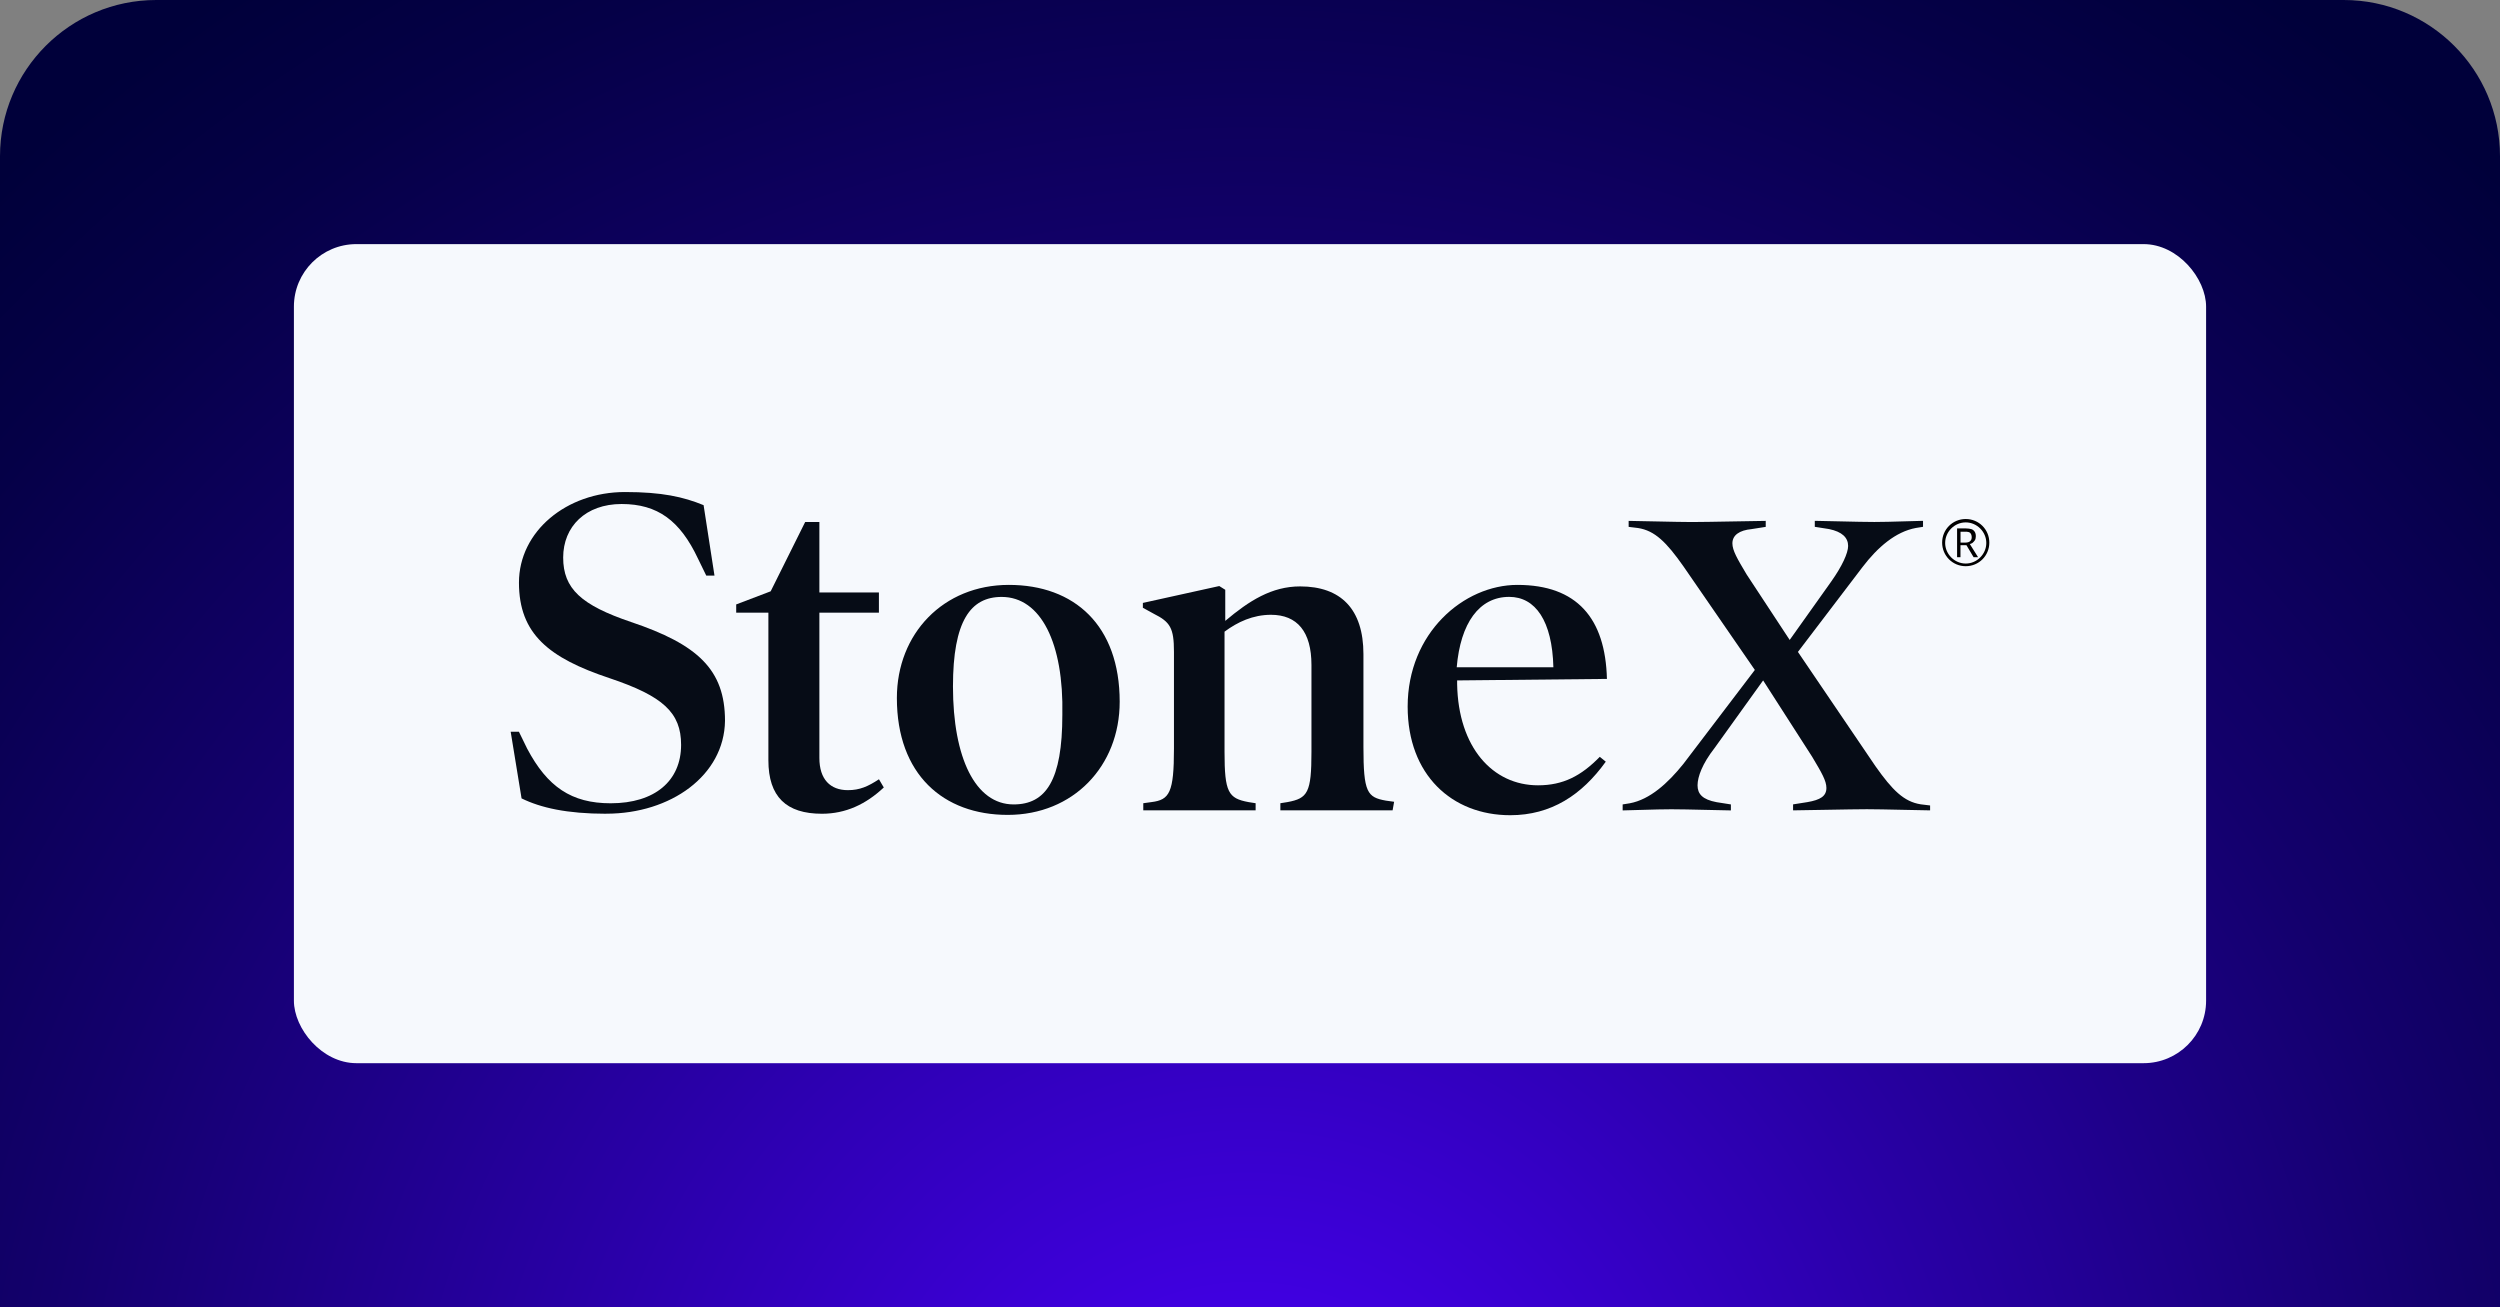
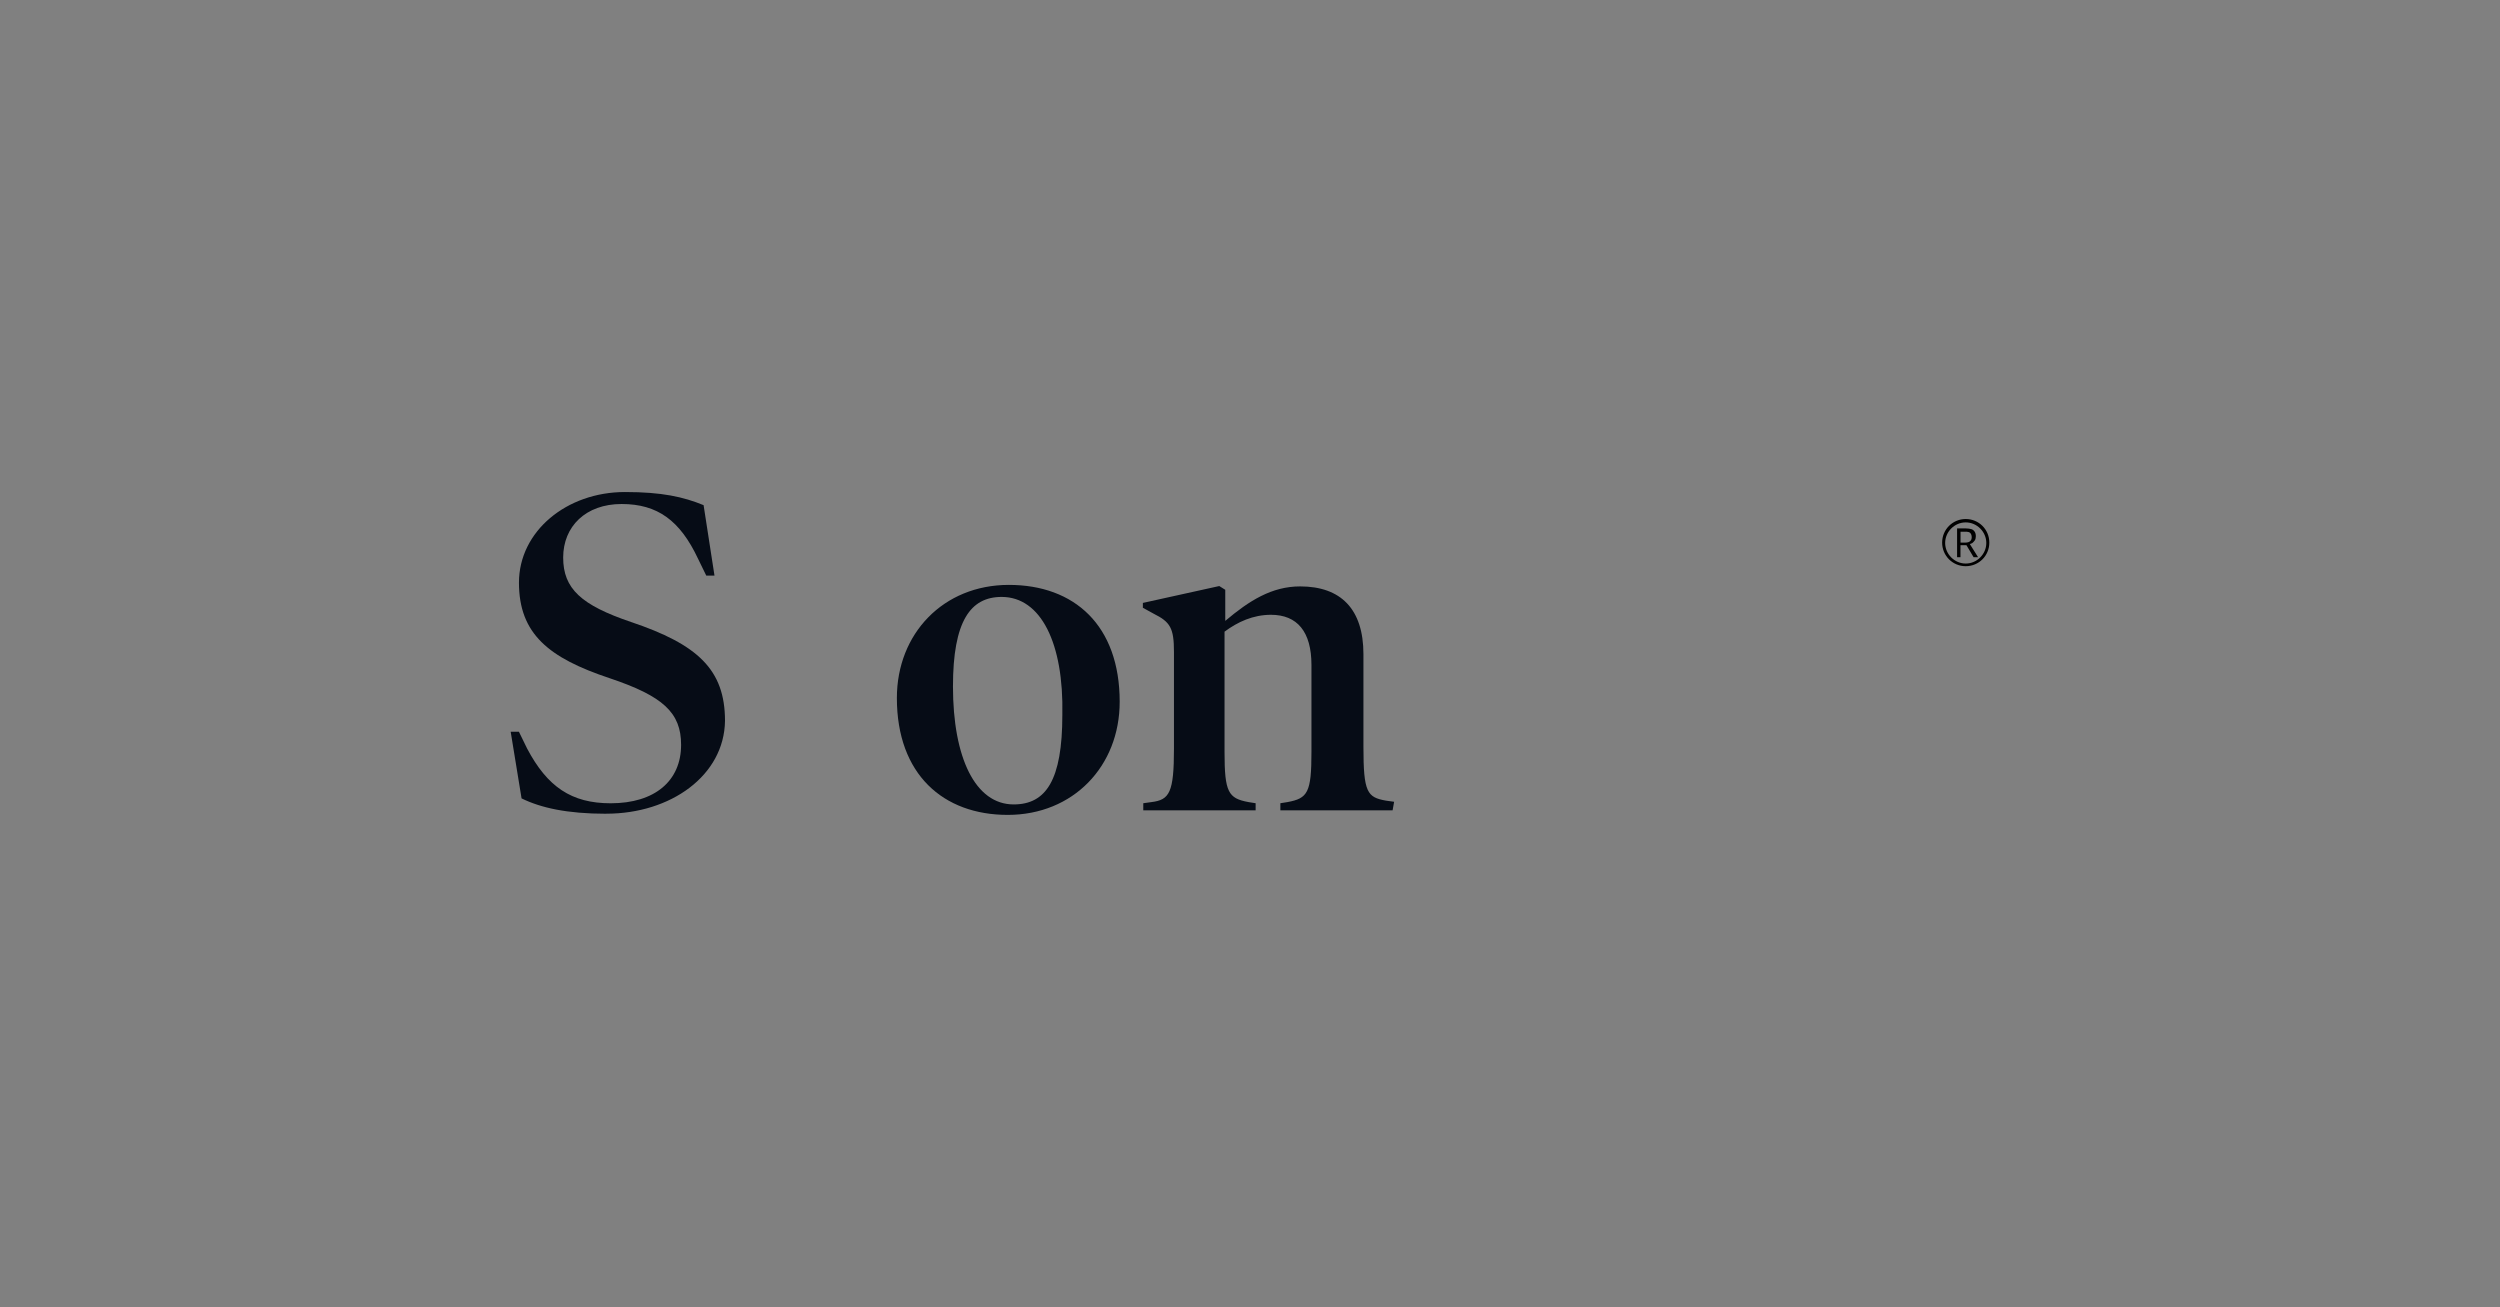
<svg xmlns="http://www.w3.org/2000/svg" id="Layer_1" data-name="Layer 1" width="480" height="251" viewBox="0 0 480 251">
  <rect x="0" y="0" width="480" height="251" fill="#808080" stroke="none" />
  <defs>
    <radialGradient id="radial-gradient" cx="96.25" cy="82.83" fx="96.25" fy="82.83" r="206.78" gradientTransform="translate(98.92 464.08) rotate(-90) scale(1.74 1.7)" gradientUnits="userSpaceOnUse">
      <stop offset="0" stop-color="#4c00ff" />
      <stop offset=".03" stop-color="#4800f6" />
      <stop offset=".39" stop-color="#2900a6" />
      <stop offset=".67" stop-color="#13006c" />
      <stop offset=".89" stop-color="#050047" />
      <stop offset="1" stop-color="#00003a" />
    </radialGradient>
  </defs>
-   <path d="M30,0h420c16.56,0,30,13.44,30,30v221H0V30C0,13.44,13.44,0,30,0Z" fill="url(#radial-gradient)" />
-   <rect x="56.43" y="46.87" width="367.14" height="157.26" rx="12" ry="12" fill="#f6f9fd" />
  <g id="StoneX-Logo">
    <g>
      <g>
        <path d="M377.42,108.71c-2.52,0-4.53-2.01-4.53-4.53s2.01-4.53,4.53-4.53,4.53,2.01,4.53,4.53-2.01,4.53-4.53,4.53ZM377.42,100.3c-2.16,0-3.95,1.8-3.95,3.95s1.8,3.95,3.95,3.95,3.95-1.8,3.95-3.95-1.8-3.95-3.95-3.95Z" />
        <path d="M375.76,107.13v-5.68h1.58c.5,0,.86.07,1.15.14s.5.29.65.5c.14.22.22.5.22.86,0,.29-.07.58-.14.72-.14.22-.29.36-.43.5s-.36.22-.58.29l1.58,2.52h-.86l-1.37-2.3h-1.15v2.3h-.65v.14ZM376.41,104.18h.86c.43,0,.79-.07,1.01-.29s.29-.43.29-.79c0-.22-.07-.43-.14-.58-.07-.14-.22-.29-.43-.36-.22-.07-.43-.07-.79-.07h-.79v2.09h0Z" />
      </g>
      <g>
        <path d="M116.39,156.24c-7.55,0-12.58-1.15-16.25-2.95l-2.09-12.8h1.58l1.58,3.24c3.88,7.33,8.49,10.5,16.04,10.5,8.49,0,13.52-4.31,13.52-11.22,0-6.18-3.45-9.35-13.73-12.8-11.65-3.88-17.4-8.49-17.4-18.34s9.13-17.4,20.35-17.4c7.12,0,11.22.93,15.1,2.52l2.09,13.52h-1.58l-1.58-3.24c-3.45-7.33-7.77-10.5-14.67-10.5s-11.22,4.31-11.22,10.28,3.45,9.13,13.02,12.37c12.8,4.31,18.05,9.13,18.05,18.98-.14,10.5-10.43,17.83-22.79,17.83h0Z" fill="#060c16" />
-         <path d="M169.67,151.21c-3.45,3.24-7.33,5.03-11.86,5.03-6.83,0-10.28-3.24-10.28-10.28v-28.33h-6.18v-1.58l6.62-2.52,6.62-13.3h2.73v13.52h11.43v3.88h-11.43v27.9c0,4.1,2.09,6.18,5.47,6.18,2.3,0,3.88-.72,5.97-2.09l.93,1.58h0Z" fill="#060c16" />
        <path d="M193.48,156.46c-12.37,0-21.28-7.77-21.28-22.44,0-12.37,8.92-21.72,21.5-21.72s21.28,7.77,21.28,22.44c0,12.37-8.92,21.72-21.5,21.72ZM192.32,114.61c-5.97,0-9.35,4.6-9.35,17.19,0,13.73,4.31,22.65,11.65,22.65,6.18,0,9.35-4.6,9.35-17.19.29-13.73-4.1-22.65-11.65-22.65Z" fill="#060c16" />
        <path d="M267.4,155.59h-21.57v-1.37l1.37-.22c3.88-.72,4.6-1.8,4.6-9.64v-16.68c0-6.4-2.73-9.64-7.77-9.64-3.45,0-6.4,1.37-8.92,3.24v23.08c0,7.77.72,8.92,4.6,9.64l1.37.22v1.37h-21.57v-1.37l1.58-.22c3.45-.43,4.31-1.8,4.31-10.28v-18.55c0-4.6-.72-5.75-3.88-7.33l-2.09-1.15v-.93l14.67-3.24,1.15.72v5.97c4.6-3.88,8.92-6.62,14.38-6.62,7.77,0,12.15,4.31,12.15,13.02v17.83c0,8.7.72,9.64,4.31,10.28l1.58.22-.29,1.65h0Z" fill="#060c16" />
-         <path d="M279.77,130.64v.72c.22,12.15,6.83,19.42,15.53,19.42,4.82,0,8.27-1.8,11.86-5.47l1.15.93c-4.6,6.4-10.5,10.28-18.34,10.28-11.22,0-19.7-7.77-19.7-20.85,0-14.17,10.79-23.37,21.07-23.37,11.43,0,16.9,6.4,17.19,18.05l-28.76.29h0ZM298.25,128.12c-.22-8.92-3.45-13.52-8.49-13.52-5.75,0-9.35,5.03-10.07,13.52h18.55Z" fill="#060c16" />
-         <path d="M370.59,155.59c-1.58,0-9.13-.22-12.15-.22s-12.58.22-14.17.22v-1.15l2.73-.43c2.52-.43,3.67-1.15,3.67-2.73,0-1.37-.93-2.95-2.73-5.97l-9.42-14.67-9.35,13.02c-2.3,2.95-3.24,5.47-3.24,7.12s.93,2.73,3.67,3.24l2.73.43v1.15c-1.58,0-8.27-.22-11.43-.22s-7.98.22-9.35.22v-1.15l1.37-.22c3.88-.72,7.33-3.88,10.28-7.55l13.73-18.05-13.73-19.92c-3.24-4.6-5.47-6.83-8.7-7.33l-1.8-.22v-1.15c1.58,0,9.13.22,12.15.22s12.58-.22,14.17-.22v1.15l-2.73.43c-2.3.22-3.67,1.15-3.67,2.73,0,1.37.93,2.95,2.73,5.97l8.27,12.58,7.98-11.22c2.09-2.95,3.24-5.47,3.24-6.83,0-1.58-1.15-2.73-3.67-3.24l-2.73-.43v-1.15c1.58,0,8.27.22,11.43.22s7.98-.22,9.35-.22v1.15l-1.37.22c-3.88.72-7.33,3.67-10.28,7.55l-12.37,16.25,14.88,21.93c3.24,4.6,5.47,6.83,8.7,7.33l1.8.22v.93h0Z" fill="#060c16" />
      </g>
    </g>
  </g>
</svg>